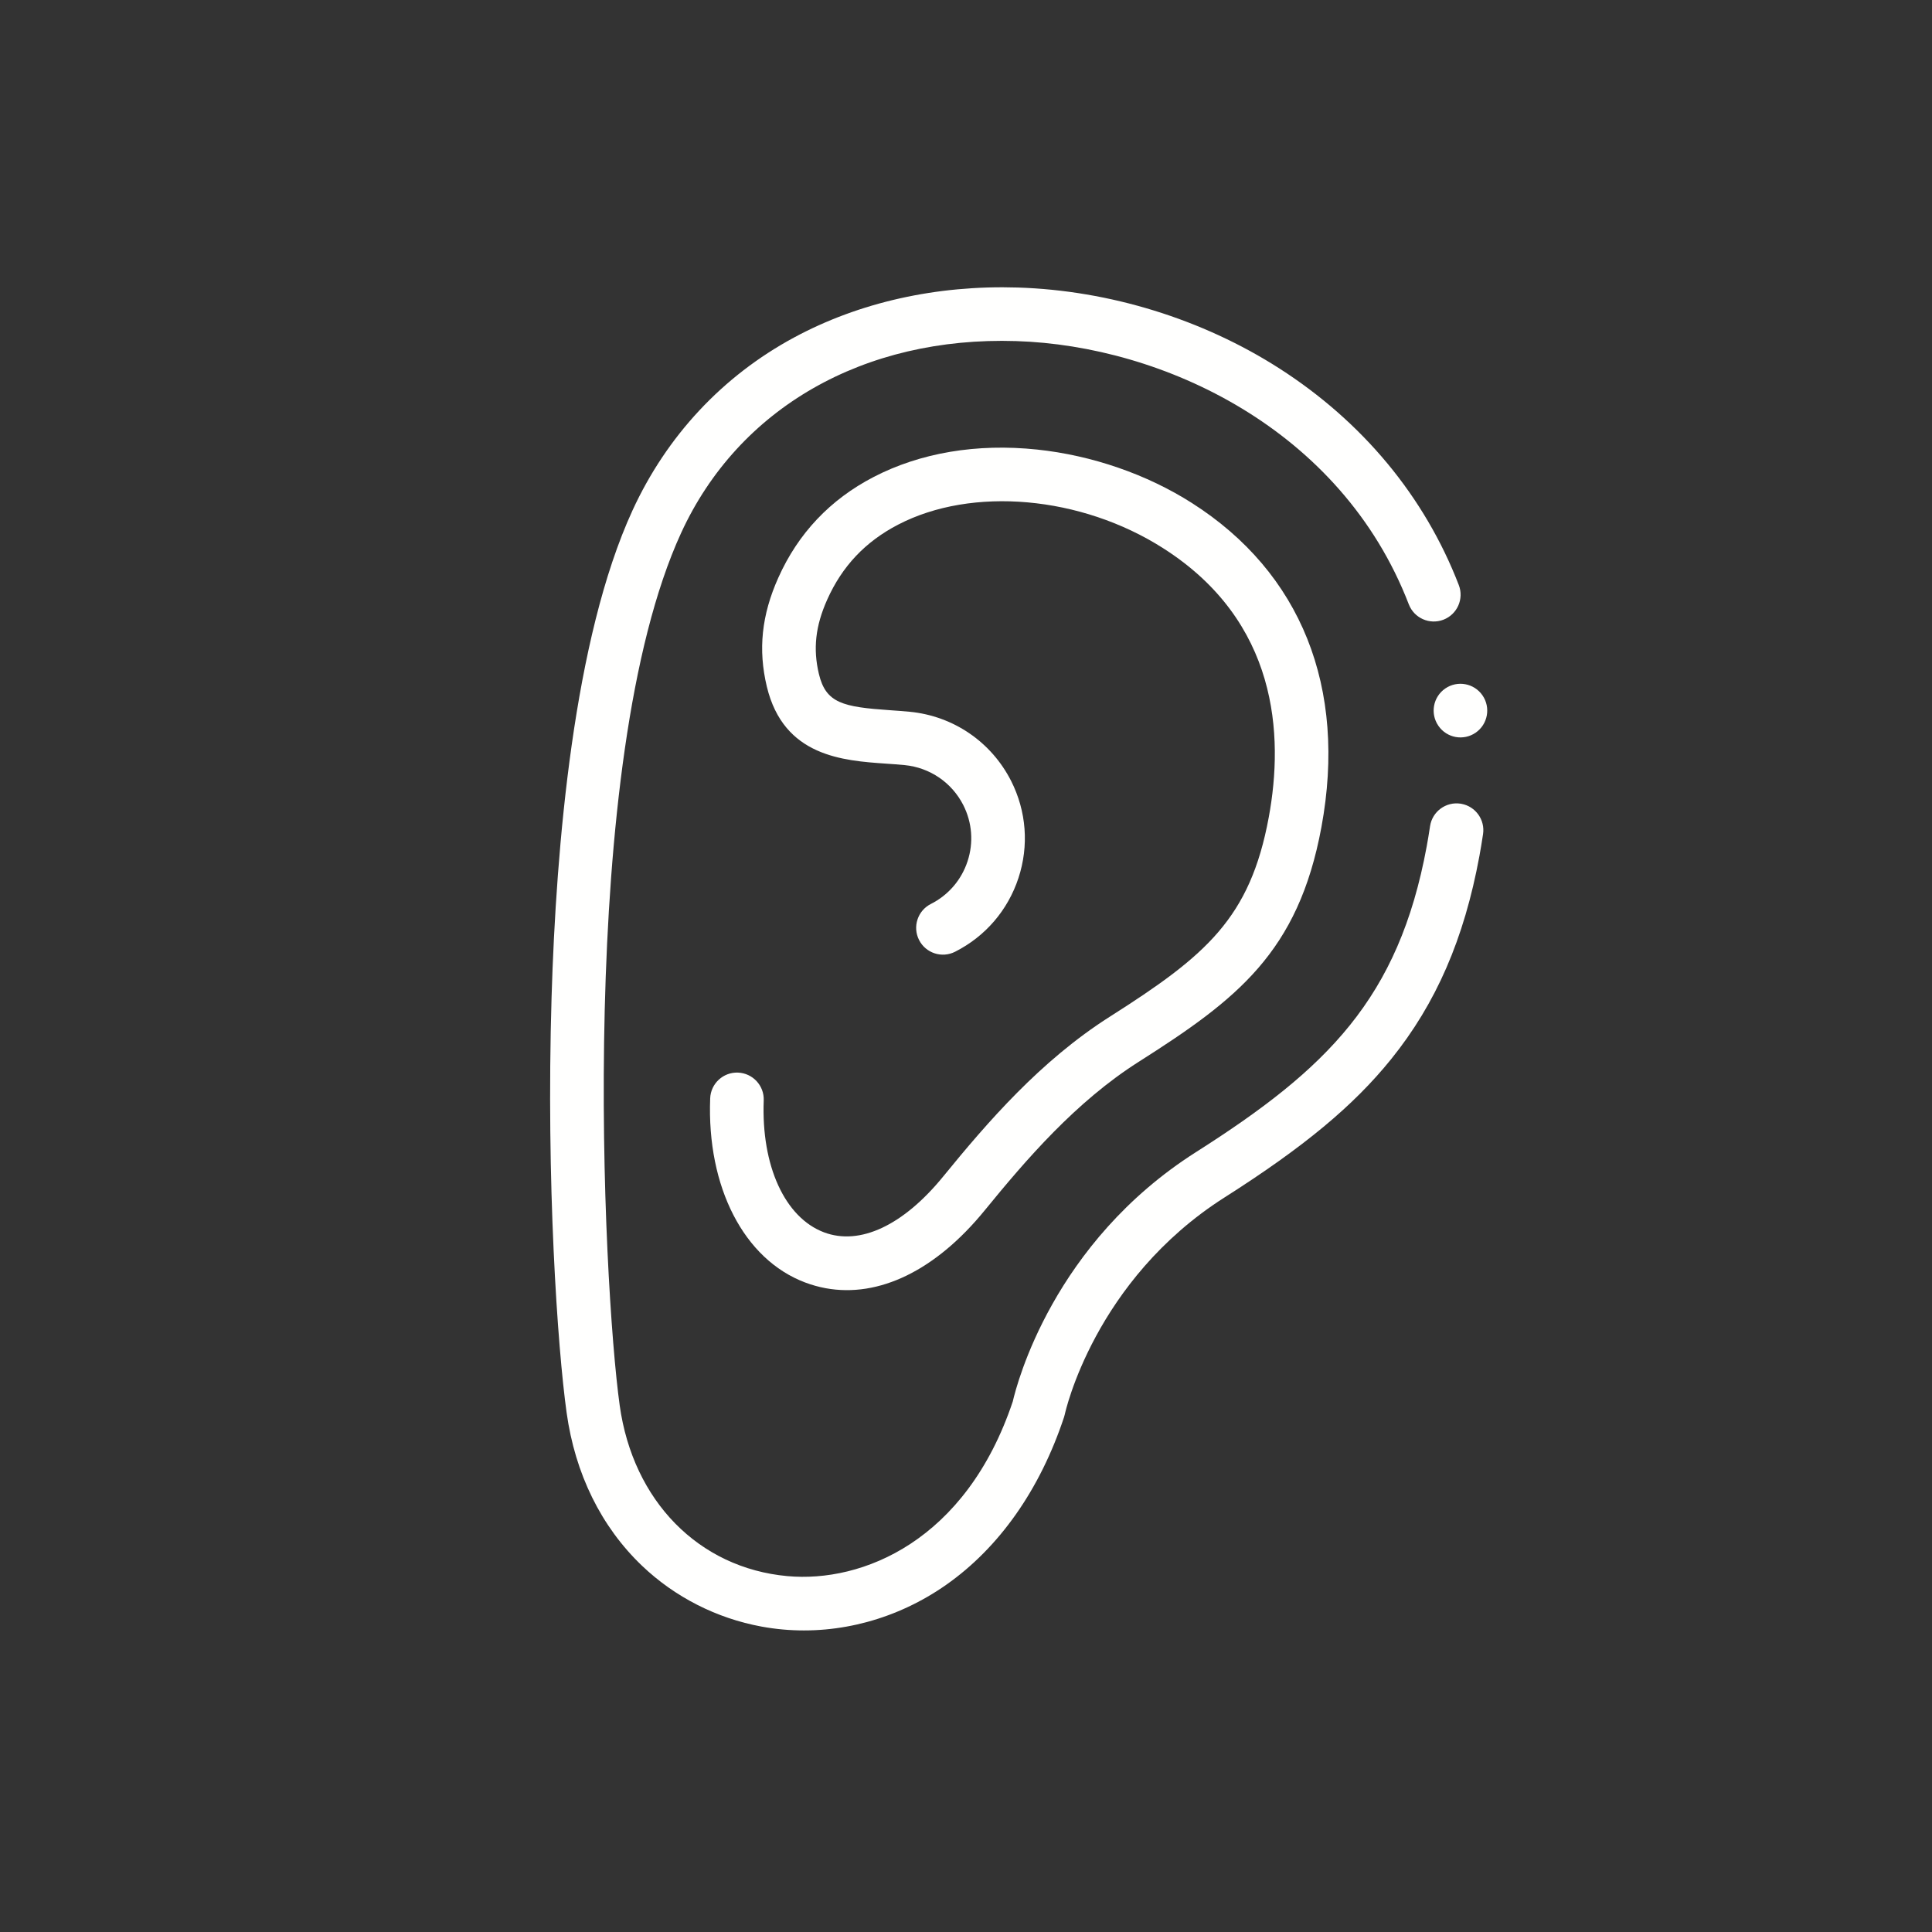
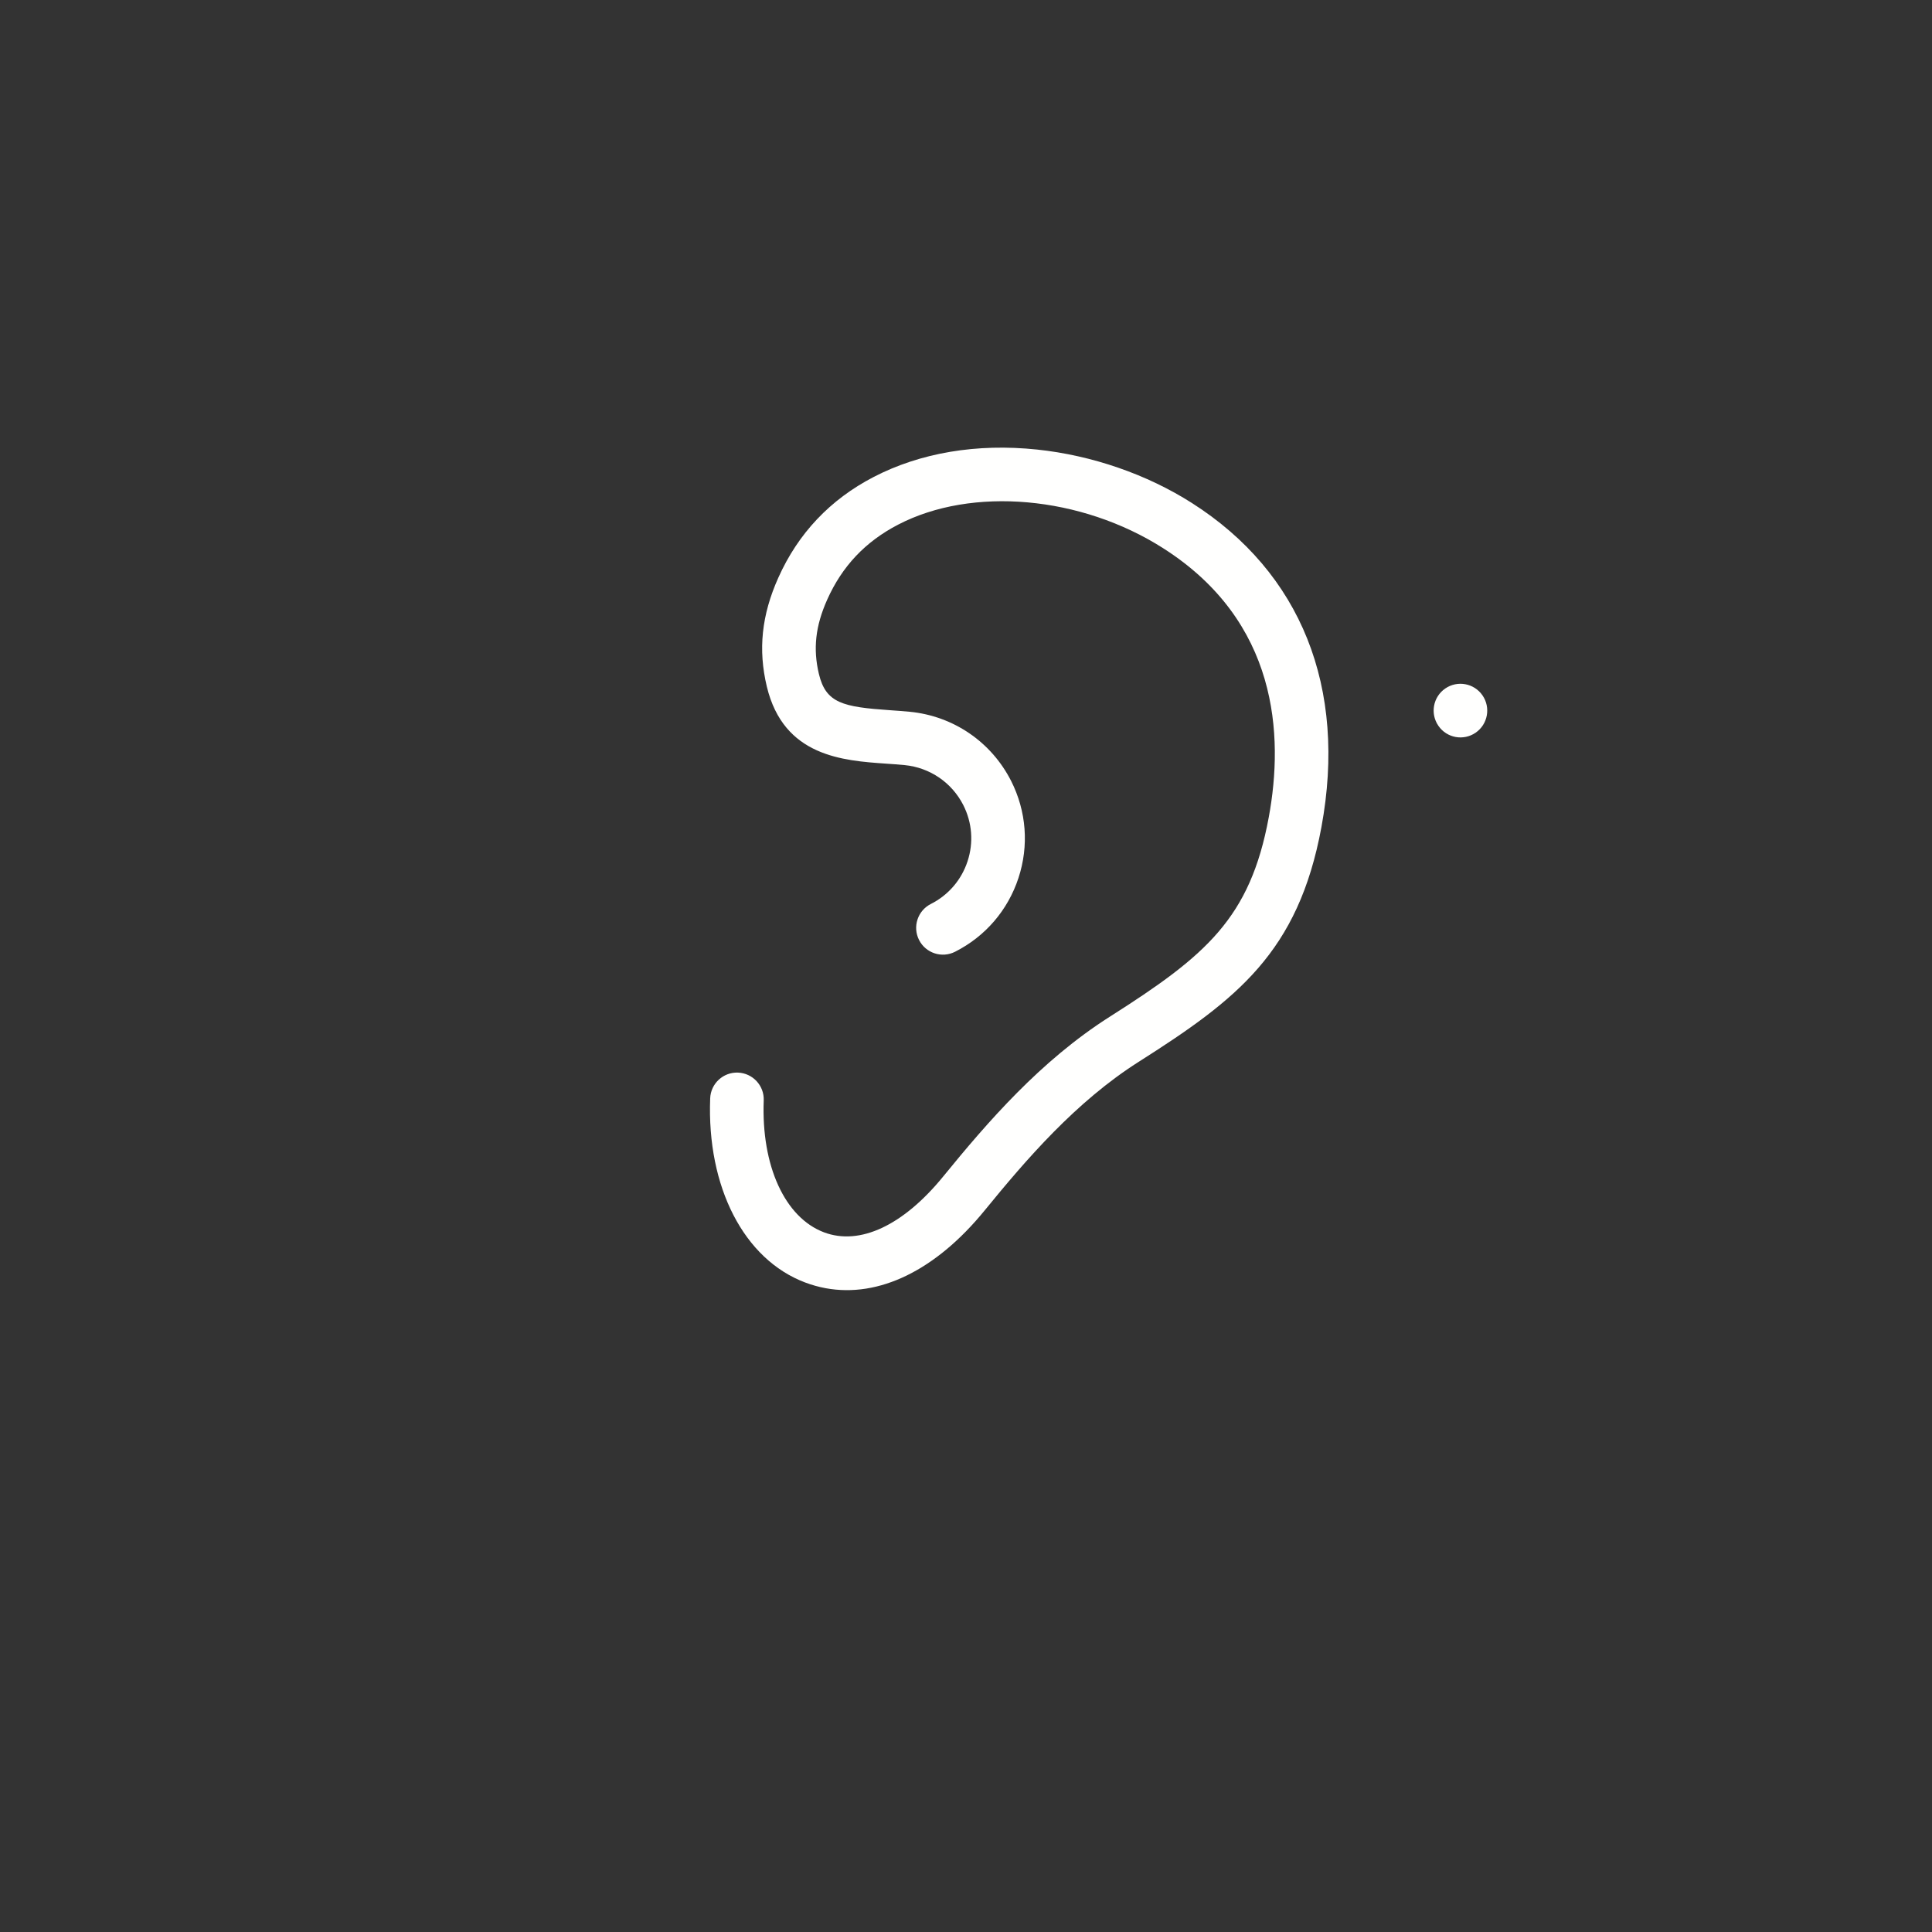
<svg xmlns="http://www.w3.org/2000/svg" xmlns:ns1="http://sodipodi.sourceforge.net/DTD/sodipodi-0.dtd" xmlns:ns2="http://www.inkscape.org/namespaces/inkscape" width="94" height="94" viewBox="0 0 94 94" version="1.1" id="svg3180" ns1:docname="_otorrino.svg" ns2:version="0.92.3 (2405546, 2018-03-11)" style="fill:none">
  <rect x="0" y="0" width="94" height="94" fill="#333333" stroke="none" />
  <ns1:namedview pagecolor="#ffffff" bordercolor="#666666" borderopacity="1" objecttolerance="10" gridtolerance="10" guidetolerance="10" ns2:pageopacity="0" ns2:pageshadow="2" ns2:window-width="1920" ns2:window-height="1017" id="namedview3182" showgrid="false" ns2:zoom="4.0543117" ns2:cx="131.5999" ns2:cy="18.209534" ns2:window-x="-8" ns2:window-y="-8" ns2:window-maximized="1" ns2:current-layer="svg3180" fit-margin-top="0" fit-margin-left="0" fit-margin-right="0" fit-margin-bottom="0" />
  <defs id="defs3178">
    <linearGradient id="paint0_linear" x1="33.465" y1="19" x2="33.465" y2="113" gradientUnits="userSpaceOnUse" gradientTransform="translate(-33.465,-19)">
      <stop stop-color="#208DFE" id="stop3173" />
      <stop offset="1" stop-color="#3A56FF" id="stop3175" />
    </linearGradient>
  </defs>
  <g transform="matrix(0.909,0,0,0.909,23.85,18.795)" id="g13662" style="fill:#fff6fe;fill-opacity:1">
    <a id="a9952" style="fill:#fffffe;fill-opacity:1" transform="translate(-97.946,7.868)">
      <g transform="matrix(0.141,0.026,-0.026,0.141,103.642,-17.622)" id="g2830" style="fill:#fffffe;fill-opacity:1">
-         <path ns2:connector-curvature="0" id="path1675" d="m 297.846,322.122 c 25.618,-23.789 41.094,-42.337 51.749,-62.018 12.717,-23.489 18.64,-49.068 18.64,-80.499 0,-2.524 -0.048,-5.236 -0.147,-8.29 -0.177,-5.409 -4.618,-9.675 -9.99,-9.675 -0.11,0 -0.221,0.002 -0.331,0.005 -5.521,0.181 -9.851,4.801 -9.671,10.321 0.093,2.836 0.138,5.335 0.138,7.64 0,57.847 -21.552,88.445 -63.998,127.862 -46.292,42.986 -50.09,97.125 -50.387,103.963 -7.741,54.493 -43.007,76.817 -70.925,79.37 -33.08,3.031 -61.788,-17.136 -73.135,-51.366 C 75.534,396.47 30.176,206.127 53.302,114.967 65.919,65.241 107.039,30.45 163.299,21.903 c 54.185,-8.236 125.292,10.238 161.977,70.066 2.887,4.707 9.044,6.183 13.754,3.298 4.708,-2.887 6.185,-9.044 3.298,-13.754 C 323.838,51.359 295.941,28.039 261.655,14.071 230.127,1.228 194.128,-3.01 160.294,2.128 130.34,6.679 103.084,18.274 81.473,35.661 57.893,54.63 41.447,80.353 33.913,110.048 c -12.904,50.867 -5.345,128.313 3.267,184.325 10.518,68.395 25.871,127.99 33.624,151.357 7.253,21.881 20.41,39.554 38.049,51.108 14.196,9.298 30.968,14.242 47.952,14.242 2.644,0 5.296,-0.12 7.941,-0.362 21.296,-1.947 41.553,-11.695 57.039,-27.447 16.987,-17.278 28.034,-41.342 31.947,-69.59 0.052,-0.376 0.083,-0.755 0.092,-1.135 0.01,-0.506 1.693,-51.116 44.022,-90.424 z" style="fill:#fffffe;fill-opacity:1" />
-         <path ns2:connector-curvature="0" id="path1677" d="m 243.431,263.585 c -22.525,20.922 -37.796,47.065 -50.345,69.931 -11.354,20.716 -25.943,31.134 -40.006,28.593 -15.37,-2.779 -27.557,-20.188 -31.048,-44.351 -0.789,-5.466 -5.862,-9.247 -11.328,-8.468 -5.467,0.79 -9.258,5.862 -8.469,11.328 4.743,32.825 23.304,56.836 47.285,61.173 2.668,0.482 5.324,0.721 7.962,0.721 20.181,0 39.213,-13.962 53.142,-39.379 11.794,-21.49 26.08,-46.001 46.417,-64.891 31.88,-29.589 51.237,-50.994 51.237,-98.637 0,-52.894 -24.681,-92.016 -69.491,-110.155 -18.473,-7.492 -39.957,-10.737 -60.49,-9.14 -22.513,1.751 -42.629,9.073 -58.172,21.173 -14.393,11.198 -23.855,25.802 -28.122,43.401 -3.607,14.824 -2.603,27.773 3.161,40.756 10.904,24.526 32.934,22.025 49.018,20.198 2.388,-0.271 4.643,-0.527 6.878,-0.719 9.443,-0.799 18.514,3.214 24.255,10.722 4.445,5.836 6.348,13.053 5.361,20.321 -0.987,7.268 -4.747,13.718 -10.584,18.163 -4.395,3.346 -5.245,9.621 -1.899,14.014 3.345,4.395 9.619,5.244 14.015,1.899 10.086,-7.679 16.581,-18.824 18.288,-31.382 1.707,-12.566 -1.584,-25.042 -9.28,-35.149 -9.924,-12.974 -25.574,-19.902 -41.852,-18.517 -2.519,0.215 -5.02,0.499 -7.439,0.774 -17.436,1.98 -23.943,1.762 -28.481,-8.446 -3.93,-8.851 -4.548,-17.458 -2.003,-27.914 3.221,-13.289 10.08,-23.865 20.97,-32.338 24.549,-19.112 65.203,-22.931 98.866,-9.28 47.111,19.07 57,60.349 57,91.618 -0.002,38.352 -13.665,55.04 -44.846,83.981 z" style="fill:#fffffe;fill-opacity:1" />
+         <path ns2:connector-curvature="0" id="path1677" d="m 243.431,263.585 c -22.525,20.922 -37.796,47.065 -50.345,69.931 -11.354,20.716 -25.943,31.134 -40.006,28.593 -15.37,-2.779 -27.557,-20.188 -31.048,-44.351 -0.789,-5.466 -5.862,-9.247 -11.328,-8.468 -5.467,0.79 -9.258,5.862 -8.469,11.328 4.743,32.825 23.304,56.836 47.285,61.173 2.668,0.482 5.324,0.721 7.962,0.721 20.181,0 39.213,-13.962 53.142,-39.379 11.794,-21.49 26.08,-46.001 46.417,-64.891 31.88,-29.589 51.237,-50.994 51.237,-98.637 0,-52.894 -24.681,-92.016 -69.491,-110.155 -18.473,-7.492 -39.957,-10.737 -60.49,-9.14 -22.513,1.751 -42.629,9.073 -58.172,21.173 -14.393,11.198 -23.855,25.802 -28.122,43.401 -3.607,14.824 -2.603,27.773 3.161,40.756 10.904,24.526 32.934,22.025 49.018,20.198 2.388,-0.271 4.643,-0.527 6.878,-0.719 9.443,-0.799 18.514,3.214 24.255,10.722 4.445,5.836 6.348,13.053 5.361,20.321 -0.987,7.268 -4.747,13.718 -10.584,18.163 -4.395,3.346 -5.245,9.621 -1.899,14.014 3.345,4.395 9.619,5.244 14.015,1.899 10.086,-7.679 16.581,-18.824 18.288,-31.382 1.707,-12.566 -1.584,-25.042 -9.28,-35.149 -9.924,-12.974 -25.574,-19.902 -41.852,-18.517 -2.519,0.215 -5.02,0.499 -7.439,0.774 -17.436,1.98 -23.943,1.762 -28.481,-8.446 -3.93,-8.851 -4.548,-17.458 -2.003,-27.914 3.221,-13.289 10.08,-23.865 20.97,-32.338 24.549,-19.112 65.203,-22.931 98.866,-9.28 47.111,19.07 57,60.349 57,91.618 -0.002,38.352 -13.665,55.04 -44.846,83.981 " style="fill:#fffffe;fill-opacity:1" />
        <path ns2:connector-curvature="0" id="path1685" d="m 344.352,134.546 0.028,0.028 c 1.949,1.949 4.499,2.922 7.051,2.922 2.56,0 5.122,-0.981 7.078,-2.937 3.906,-3.905 3.892,-10.251 -0.014,-14.157 -3.907,-3.904 -10.237,-3.904 -14.144,0 -3.905,3.906 -3.905,10.239 10e-4,14.144 z" style="fill:#fffffe;fill-opacity:1" />
      </g>
    </a>
  </g>
</svg>